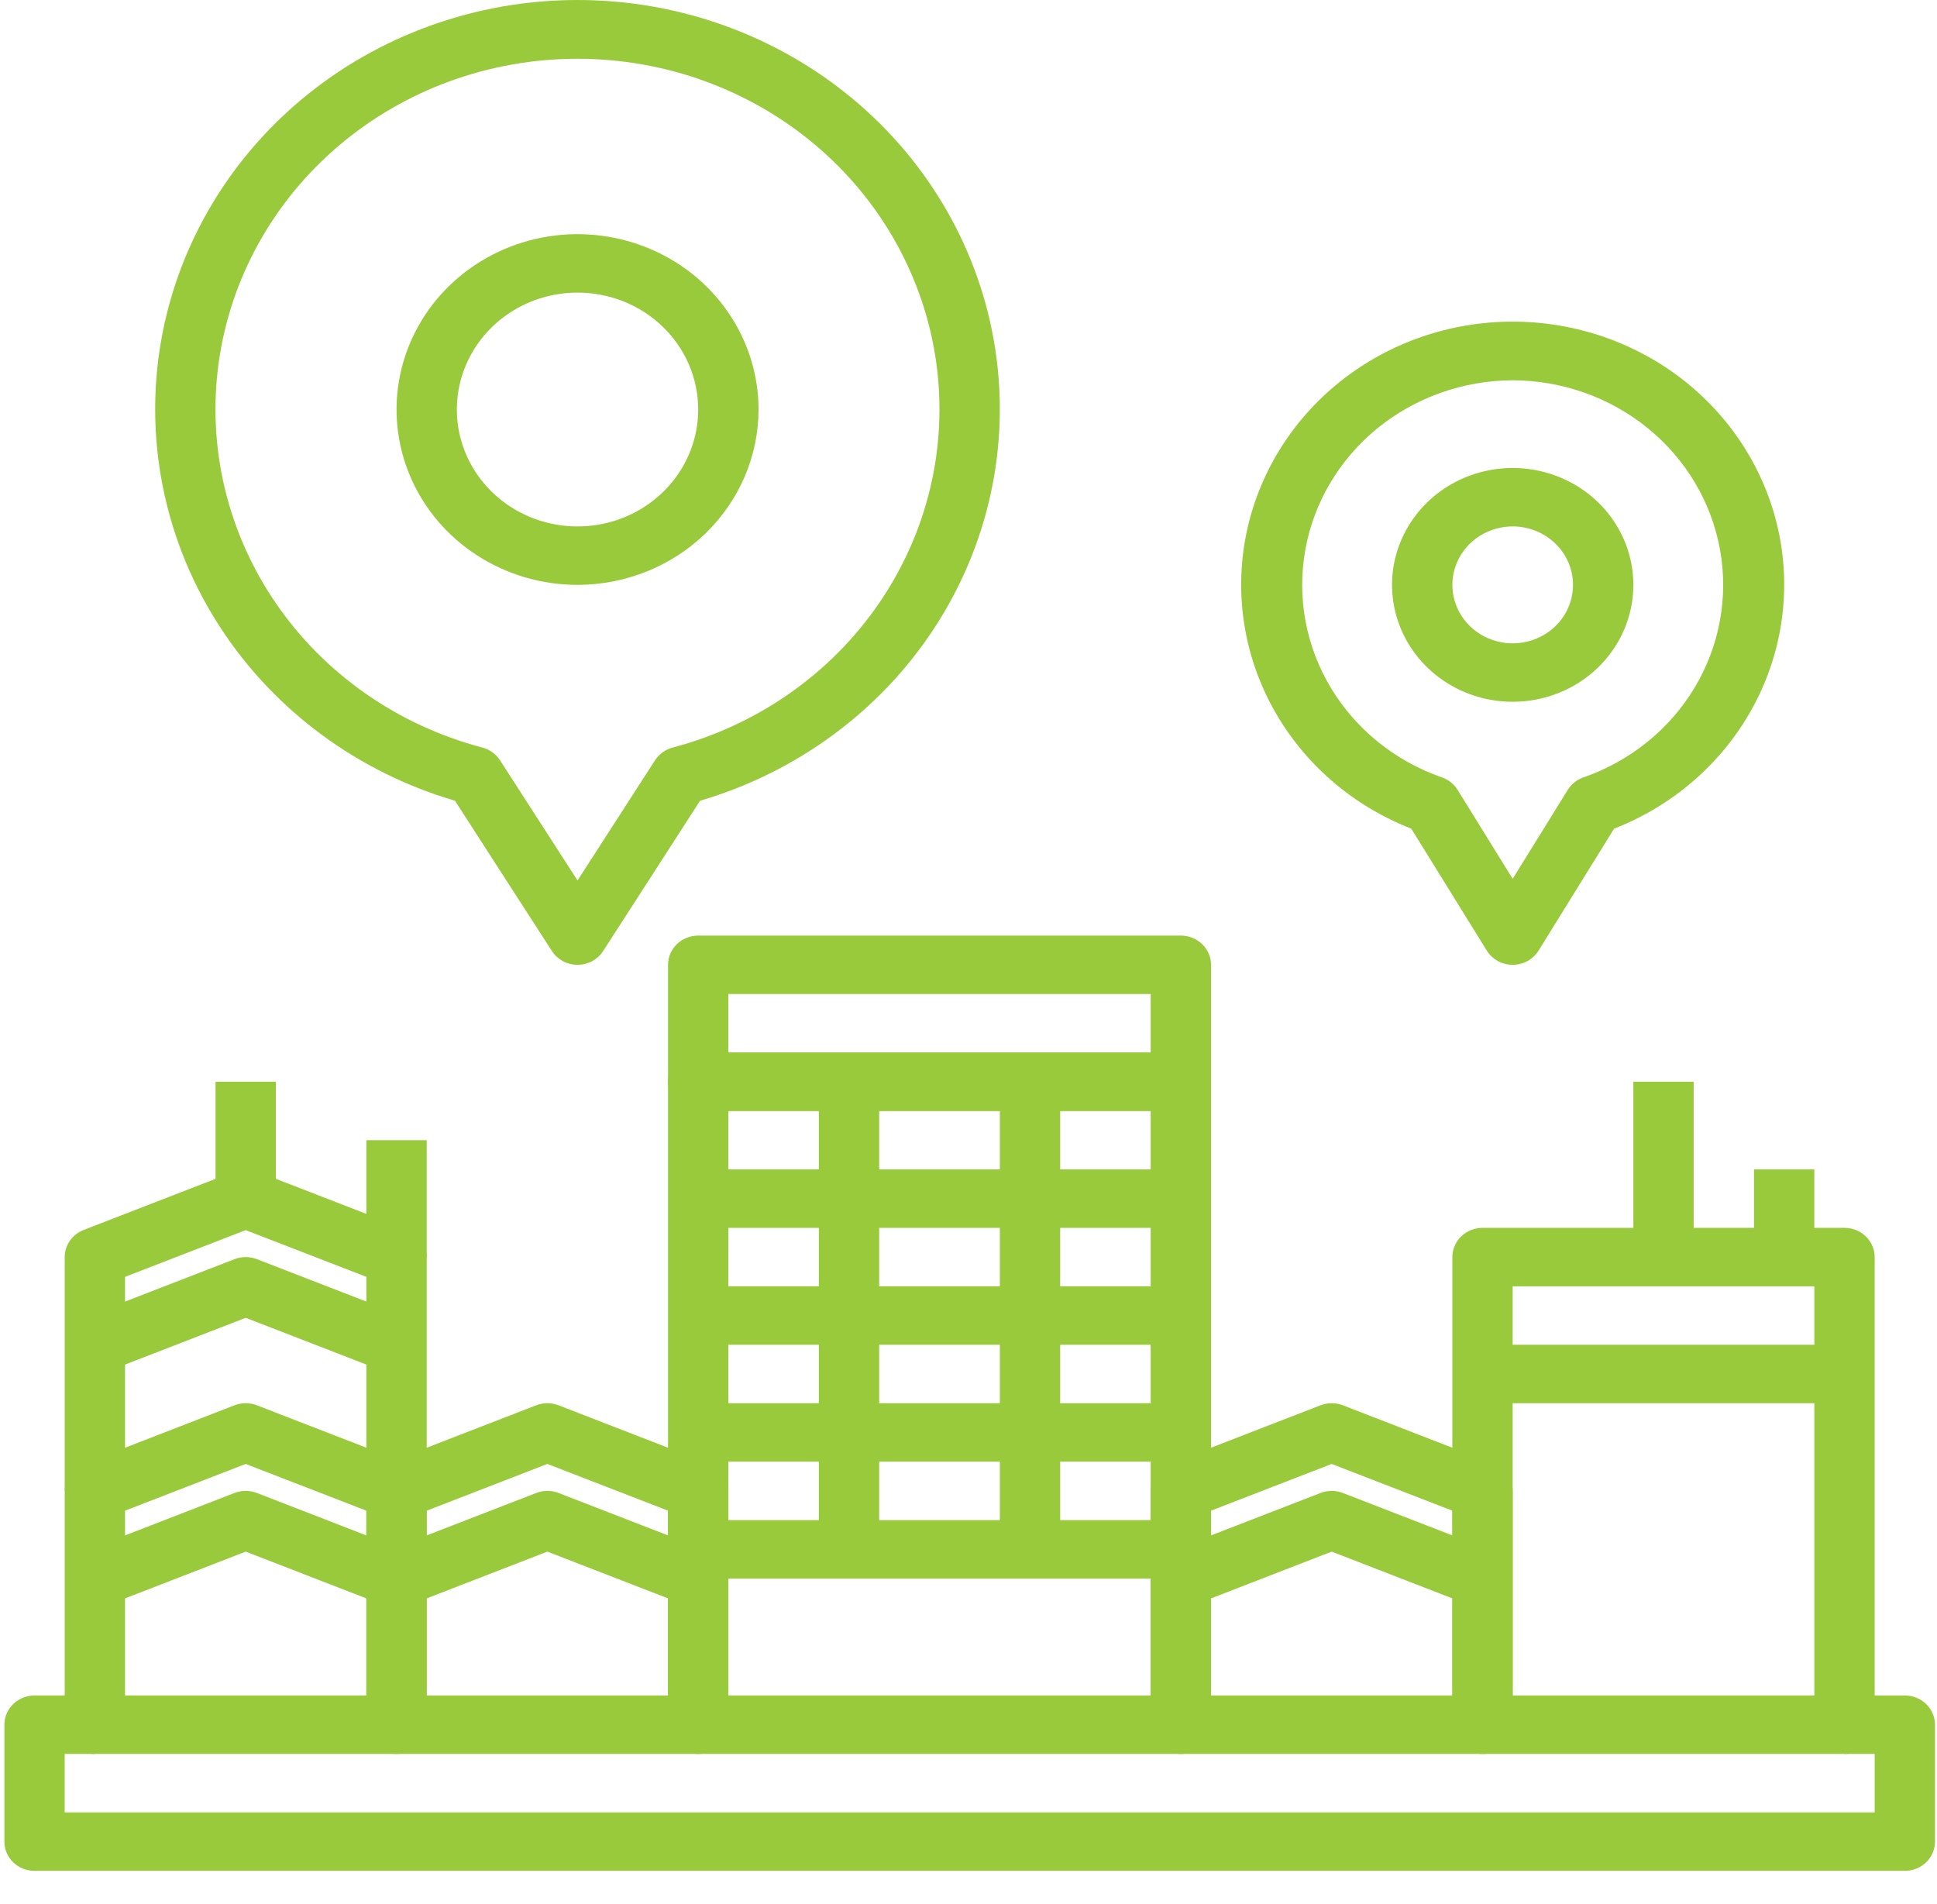
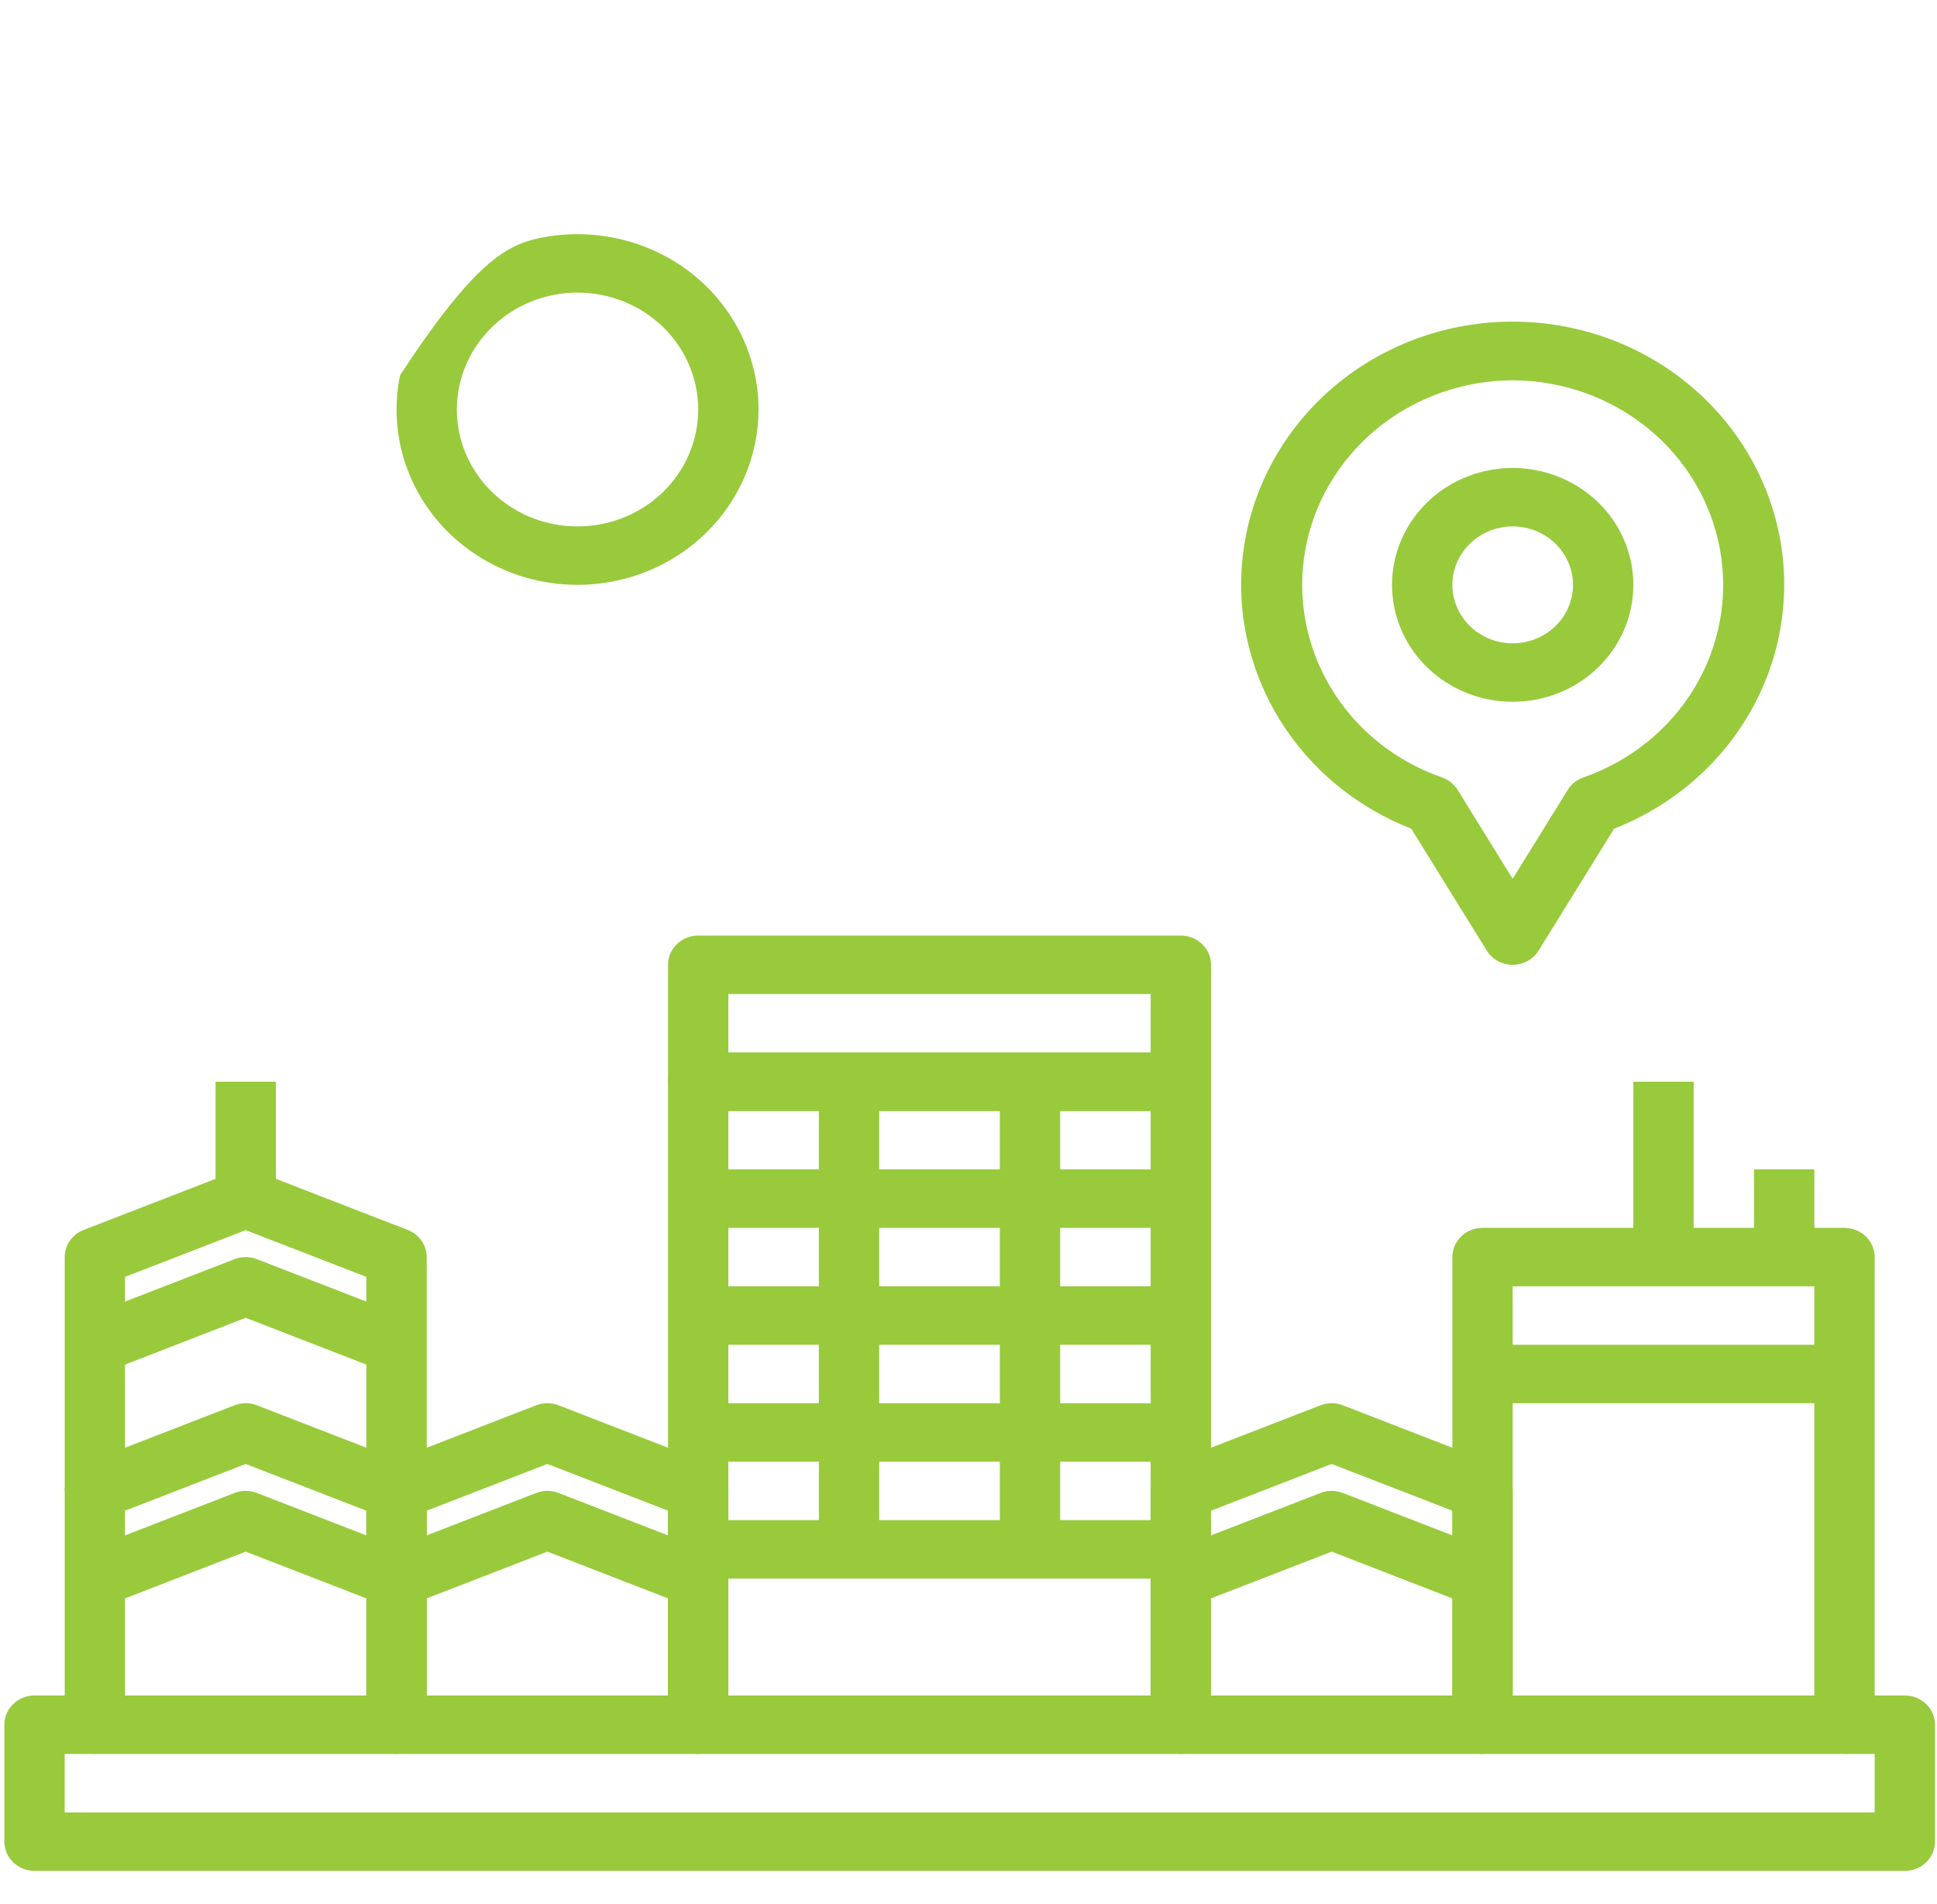
<svg xmlns="http://www.w3.org/2000/svg" width="58" height="57" viewBox="0 0 58 57" fill="none">
  <path d="M35.359 52.51H20.906C20.667 52.51 20.437 52.418 20.267 52.254C20.098 52.09 20.003 51.867 20.003 51.635V32.385C20.003 32.153 20.098 31.931 20.267 31.767C20.437 31.602 20.667 31.51 20.906 31.51H35.359C35.598 31.51 35.828 31.602 35.997 31.767C36.167 31.931 36.262 32.153 36.262 32.385V51.635C36.262 51.867 36.167 52.09 35.997 52.254C35.828 52.418 35.598 52.51 35.359 52.51ZM21.809 50.76H34.455V33.26H21.809V50.76Z" fill="#98CA3C" />
  <path d="M35.359 33.26H20.906C20.667 33.26 20.437 33.168 20.267 33.004C20.098 32.84 20.003 32.617 20.003 32.385V28.885C20.003 28.653 20.098 28.431 20.267 28.267C20.437 28.102 20.667 28.01 20.906 28.01H35.359C35.598 28.01 35.828 28.102 35.997 28.267C36.167 28.431 36.262 28.653 36.262 28.885V32.385C36.262 32.617 36.167 32.84 35.997 33.004C35.828 33.168 35.598 33.26 35.359 33.26ZM21.809 31.51H34.455V29.76H21.809V31.51Z" fill="#98CA3C" />
  <path d="M20.906 35.01H35.359V36.76H20.906V35.01Z" fill="#98CA3C" />
  <path d="M20.906 38.51H35.359V40.26H20.906V38.51Z" fill="#98CA3C" />
  <path d="M20.906 42.01H35.359V43.76H20.906V42.01Z" fill="#98CA3C" />
  <path d="M20.906 45.51H35.359V47.26H20.906V45.51Z" fill="#98CA3C" />
  <path d="M24.519 32.385H26.326V46.385H24.519V32.385Z" fill="#98CA3C" />
  <path d="M29.939 32.385H31.745V46.385H29.939V32.385Z" fill="#98CA3C" />
  <path d="M44.391 52.51H35.358C35.119 52.51 34.889 52.418 34.72 52.254C34.55 52.09 34.455 51.867 34.455 51.635V44.635C34.455 44.46 34.509 44.289 34.61 44.144C34.712 43.999 34.855 43.887 35.023 43.822L39.54 42.072C39.755 41.989 39.995 41.989 40.21 42.072L44.726 43.822C44.894 43.887 45.038 43.999 45.139 44.144C45.24 44.289 45.294 44.46 45.294 44.635V51.635C45.294 51.867 45.199 52.09 45.03 52.254C44.86 52.418 44.631 52.51 44.391 52.51ZM36.262 50.76H43.488V45.227L39.875 43.828L36.262 45.227V50.76Z" fill="#98CA3C" />
  <path d="M44.056 48.073L39.875 46.453L35.694 48.073L35.023 46.447L39.54 44.697C39.755 44.614 39.995 44.614 40.21 44.697L44.726 46.447L44.056 48.073Z" fill="#98CA3C" />
  <path d="M20.906 52.51H11.873C11.634 52.51 11.404 52.418 11.235 52.254C11.065 52.09 10.97 51.867 10.97 51.635V44.635C10.97 44.46 11.024 44.289 11.126 44.144C11.227 43.999 11.371 43.887 11.538 43.822L16.055 42.072C16.27 41.989 16.51 41.989 16.725 42.072L21.241 43.822C21.409 43.887 21.553 43.999 21.654 44.144C21.756 44.289 21.81 44.46 21.809 44.635V51.635C21.809 51.867 21.714 52.09 21.545 52.254C21.375 52.418 21.146 52.51 20.906 52.51ZM12.777 50.76H20.003V45.227L16.39 43.828L12.777 45.227V50.76Z" fill="#98CA3C" />
  <path d="M20.571 48.073L16.39 46.453L12.208 48.073L11.538 46.447L16.055 44.697C16.27 44.614 16.509 44.614 16.725 44.697L21.241 46.447L20.571 48.073Z" fill="#98CA3C" />
  <path d="M11.873 52.51H2.841C2.601 52.51 2.371 52.418 2.202 52.254C2.033 52.09 1.938 51.867 1.938 51.635V44.635C1.937 44.46 1.992 44.289 2.093 44.144C2.194 43.999 2.338 43.887 2.506 43.822L7.022 42.072C7.237 41.989 7.477 41.989 7.692 42.072L12.209 43.822C12.376 43.887 12.52 43.999 12.621 44.144C12.723 44.289 12.777 44.46 12.777 44.635V51.635C12.777 51.867 12.682 52.09 12.512 52.254C12.343 52.418 12.113 52.51 11.873 52.51ZM3.744 50.76H10.97V45.227L7.357 43.828L3.744 45.227V50.76Z" fill="#98CA3C" />
  <path d="M11.538 48.073L7.357 46.453L3.176 48.073L2.505 46.447L7.022 44.697C7.237 44.614 7.477 44.614 7.692 44.697L12.208 46.447L11.538 48.073Z" fill="#98CA3C" />
  <path d="M12.777 44.635H10.97V38.227L7.357 36.828L3.744 38.227V44.635H1.938V37.635C1.937 37.46 1.992 37.289 2.093 37.144C2.194 36.999 2.338 36.887 2.506 36.822L7.022 35.072C7.237 34.989 7.477 34.989 7.692 35.072L12.209 36.822C12.376 36.887 12.52 36.999 12.621 37.144C12.723 37.289 12.777 37.46 12.777 37.635V44.635Z" fill="#98CA3C" />
  <path d="M11.538 41.073L7.357 39.453L3.176 41.073L2.505 39.447L7.022 37.697C7.237 37.614 7.477 37.614 7.692 37.697L12.208 39.447L11.538 41.073Z" fill="#98CA3C" />
  <path d="M55.23 52.51H44.391C44.151 52.51 43.922 52.418 43.752 52.254C43.583 52.09 43.488 51.867 43.488 51.635V37.635C43.488 37.403 43.583 37.181 43.752 37.017C43.922 36.852 44.151 36.76 44.391 36.76H55.23C55.47 36.76 55.7 36.852 55.869 37.017C56.038 37.181 56.134 37.403 56.134 37.635V51.635C56.134 51.867 56.038 52.09 55.869 52.254C55.7 52.418 55.47 52.51 55.23 52.51ZM45.294 50.76H54.327V38.51H45.294V50.76Z" fill="#98CA3C" />
  <path d="M44.391 40.26H55.23V42.01H44.391V40.26Z" fill="#98CA3C" />
  <path d="M48.908 32.385H50.714V37.635H48.908V32.385Z" fill="#98CA3C" />
  <path d="M52.52 35.01H54.327V37.635H52.52V35.01Z" fill="#98CA3C" />
  <path d="M6.454 32.385H8.26V35.885H6.454V32.385Z" fill="#98CA3C" />
-   <path d="M10.97 34.135H12.777V37.635H10.97V34.135Z" fill="#98CA3C" />
  <path d="M57.037 56.01H1.034C0.795 56.01 0.565 55.918 0.395 55.754C0.226 55.59 0.131 55.367 0.131 55.135V51.635C0.131 51.403 0.226 51.181 0.395 51.017C0.565 50.852 0.795 50.76 1.034 50.76H2.841V52.51H1.937V54.26H56.134V52.51H55.231V50.76H57.037C57.277 50.76 57.506 50.852 57.676 51.017C57.845 51.181 57.94 51.403 57.94 51.635V55.135C57.94 55.367 57.845 55.59 57.676 55.754C57.506 55.918 57.277 56.01 57.037 56.01Z" fill="#98CA3C" />
-   <path d="M17.293 17.51C16.221 17.51 15.173 17.202 14.282 16.625C13.391 16.049 12.696 15.229 12.286 14.269C11.876 13.31 11.769 12.254 11.978 11.236C12.187 10.218 12.703 9.282 13.461 8.548C14.219 7.814 15.185 7.314 16.236 7.111C17.287 6.909 18.377 7.013 19.367 7.41C20.358 7.807 21.204 8.48 21.799 9.344C22.395 10.207 22.713 11.222 22.713 12.26C22.711 13.652 22.14 14.987 21.124 15.971C20.108 16.955 18.73 17.509 17.293 17.51ZM17.293 8.76C16.579 8.76 15.88 8.966 15.286 9.35C14.692 9.735 14.229 10.281 13.955 10.921C13.682 11.56 13.61 12.264 13.749 12.943C13.889 13.622 14.233 14.246 14.738 14.735C15.244 15.225 15.887 15.558 16.588 15.693C17.289 15.828 18.016 15.759 18.676 15.494C19.336 15.229 19.9 14.78 20.297 14.205C20.694 13.629 20.906 12.953 20.906 12.26C20.906 11.332 20.526 10.442 19.848 9.785C19.17 9.129 18.251 8.76 17.293 8.76Z" fill="#98CA3C" />
+   <path d="M17.293 17.51C16.221 17.51 15.173 17.202 14.282 16.625C13.391 16.049 12.696 15.229 12.286 14.269C11.876 13.31 11.769 12.254 11.978 11.236C14.219 7.814 15.185 7.314 16.236 7.111C17.287 6.909 18.377 7.013 19.367 7.41C20.358 7.807 21.204 8.48 21.799 9.344C22.395 10.207 22.713 11.222 22.713 12.26C22.711 13.652 22.14 14.987 21.124 15.971C20.108 16.955 18.73 17.509 17.293 17.51ZM17.293 8.76C16.579 8.76 15.88 8.966 15.286 9.35C14.692 9.735 14.229 10.281 13.955 10.921C13.682 11.56 13.61 12.264 13.749 12.943C13.889 13.622 14.233 14.246 14.738 14.735C15.244 15.225 15.887 15.558 16.588 15.693C17.289 15.828 18.016 15.759 18.676 15.494C19.336 15.229 19.9 14.78 20.297 14.205C20.694 13.629 20.906 12.953 20.906 12.26C20.906 11.332 20.526 10.442 19.848 9.785C19.17 9.129 18.251 8.76 17.293 8.76Z" fill="#98CA3C" />
  <path d="M45.294 28.885C45.139 28.885 44.986 28.846 44.85 28.772C44.714 28.697 44.601 28.59 44.52 28.461L42.258 24.809C40.507 24.125 39.056 22.873 38.154 21.267C37.251 19.661 36.954 17.801 37.313 16.005C37.673 14.21 38.666 12.592 40.122 11.428C41.578 10.265 43.407 9.629 45.294 9.629C47.182 9.629 49.011 10.265 50.467 11.428C51.923 12.592 52.916 14.21 53.276 16.005C53.635 17.801 53.338 19.661 52.435 21.267C51.533 22.873 50.082 24.125 48.331 24.809L46.069 28.461C45.988 28.59 45.875 28.697 45.739 28.772C45.604 28.846 45.45 28.885 45.294 28.885ZM45.294 11.385C43.808 11.39 42.37 11.902 41.234 12.831C40.098 13.761 39.337 15.048 39.084 16.468C38.83 17.887 39.102 19.347 39.85 20.592C40.598 21.837 41.775 22.786 43.175 23.274C43.372 23.342 43.538 23.474 43.646 23.648L45.294 26.31L46.943 23.648C47.051 23.474 47.217 23.342 47.414 23.274C48.814 22.786 49.991 21.837 50.739 20.592C51.487 19.347 51.759 17.887 51.505 16.468C51.252 15.048 50.491 13.761 49.355 12.831C48.219 11.902 46.782 11.39 45.294 11.385Z" fill="#98CA3C" />
  <path d="M45.295 21.01C44.58 21.01 43.882 20.805 43.287 20.42C42.693 20.036 42.23 19.489 41.957 18.85C41.683 18.21 41.612 17.506 41.751 16.827C41.891 16.148 42.235 15.525 42.74 15.035C43.245 14.546 43.889 14.213 44.59 14.078C45.291 13.943 46.017 14.012 46.677 14.277C47.338 14.542 47.902 14.99 48.299 15.566C48.696 16.141 48.908 16.818 48.908 17.51C48.908 18.439 48.527 19.329 47.85 19.985C47.172 20.642 46.253 21.01 45.295 21.01ZM45.295 15.76C44.937 15.76 44.588 15.863 44.291 16.055C43.994 16.247 43.762 16.521 43.626 16.841C43.489 17.16 43.453 17.512 43.523 17.852C43.593 18.191 43.765 18.503 44.017 18.748C44.27 18.992 44.592 19.159 44.942 19.227C45.293 19.294 45.656 19.259 45.986 19.127C46.316 18.995 46.598 18.77 46.797 18.483C46.995 18.195 47.101 17.856 47.101 17.51C47.101 17.046 46.911 16.601 46.572 16.273C46.233 15.945 45.774 15.76 45.295 15.76Z" fill="#98CA3C" />
-   <path d="M17.293 28.885C17.14 28.885 16.989 28.847 16.855 28.776C16.721 28.703 16.608 28.6 16.527 28.474L13.623 23.973C10.721 23.12 8.232 21.286 6.609 18.805C4.986 16.323 4.338 13.359 4.783 10.453C5.228 7.547 6.736 4.893 9.032 2.974C11.328 1.056 14.26 0 17.292 0C20.325 0 23.256 1.056 25.552 2.974C27.849 4.893 29.357 7.547 29.801 10.453C30.246 13.359 29.598 16.323 27.976 18.805C26.353 21.286 23.864 23.12 20.962 23.973L18.059 28.474C17.978 28.6 17.865 28.703 17.731 28.776C17.597 28.847 17.446 28.885 17.293 28.885ZM17.293 1.76C14.667 1.758 12.13 2.68 10.154 4.354C8.178 6.028 6.896 8.341 6.548 10.861C6.199 13.382 6.808 15.94 8.26 18.059C9.712 20.177 11.909 21.713 14.443 22.38C14.662 22.438 14.851 22.574 14.971 22.76L17.293 26.359L19.614 22.76C19.735 22.573 19.923 22.438 20.143 22.38C22.675 21.712 24.872 20.176 26.323 18.057C27.775 15.939 28.383 13.382 28.035 10.861C27.686 8.341 26.405 6.029 24.43 4.355C22.454 2.681 19.918 1.759 17.293 1.76Z" fill="#98CA3C" />
</svg>